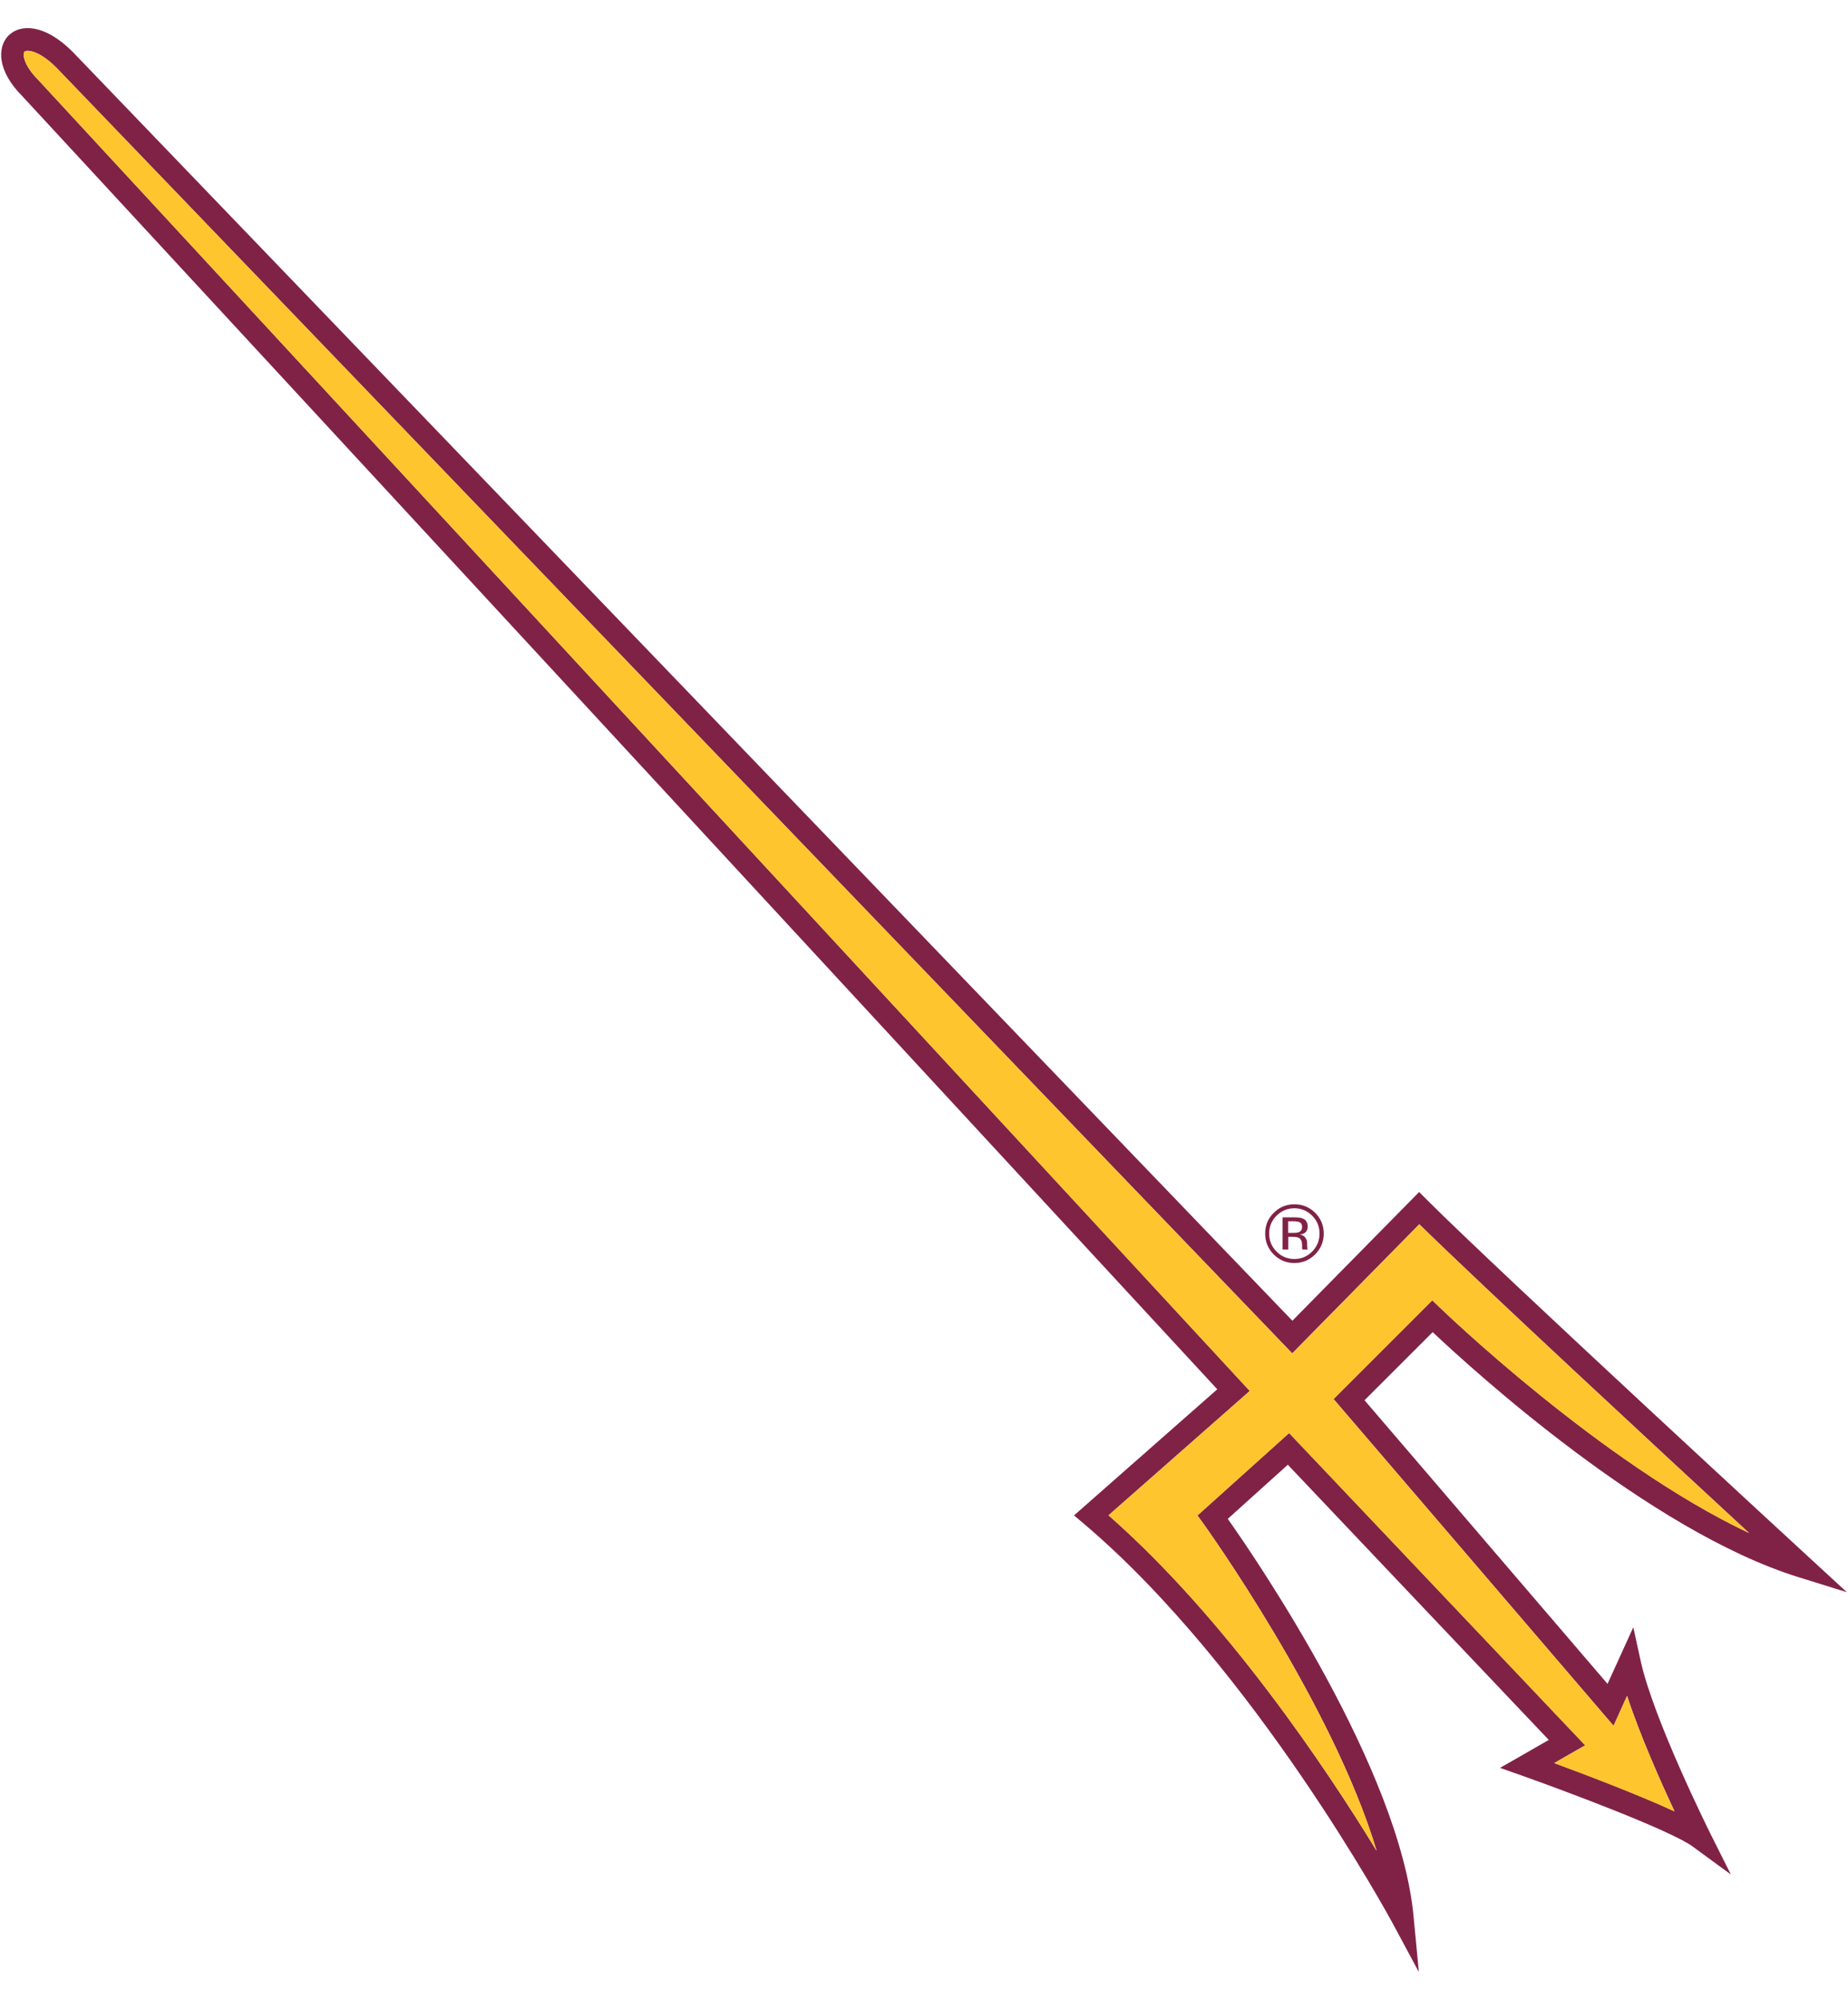
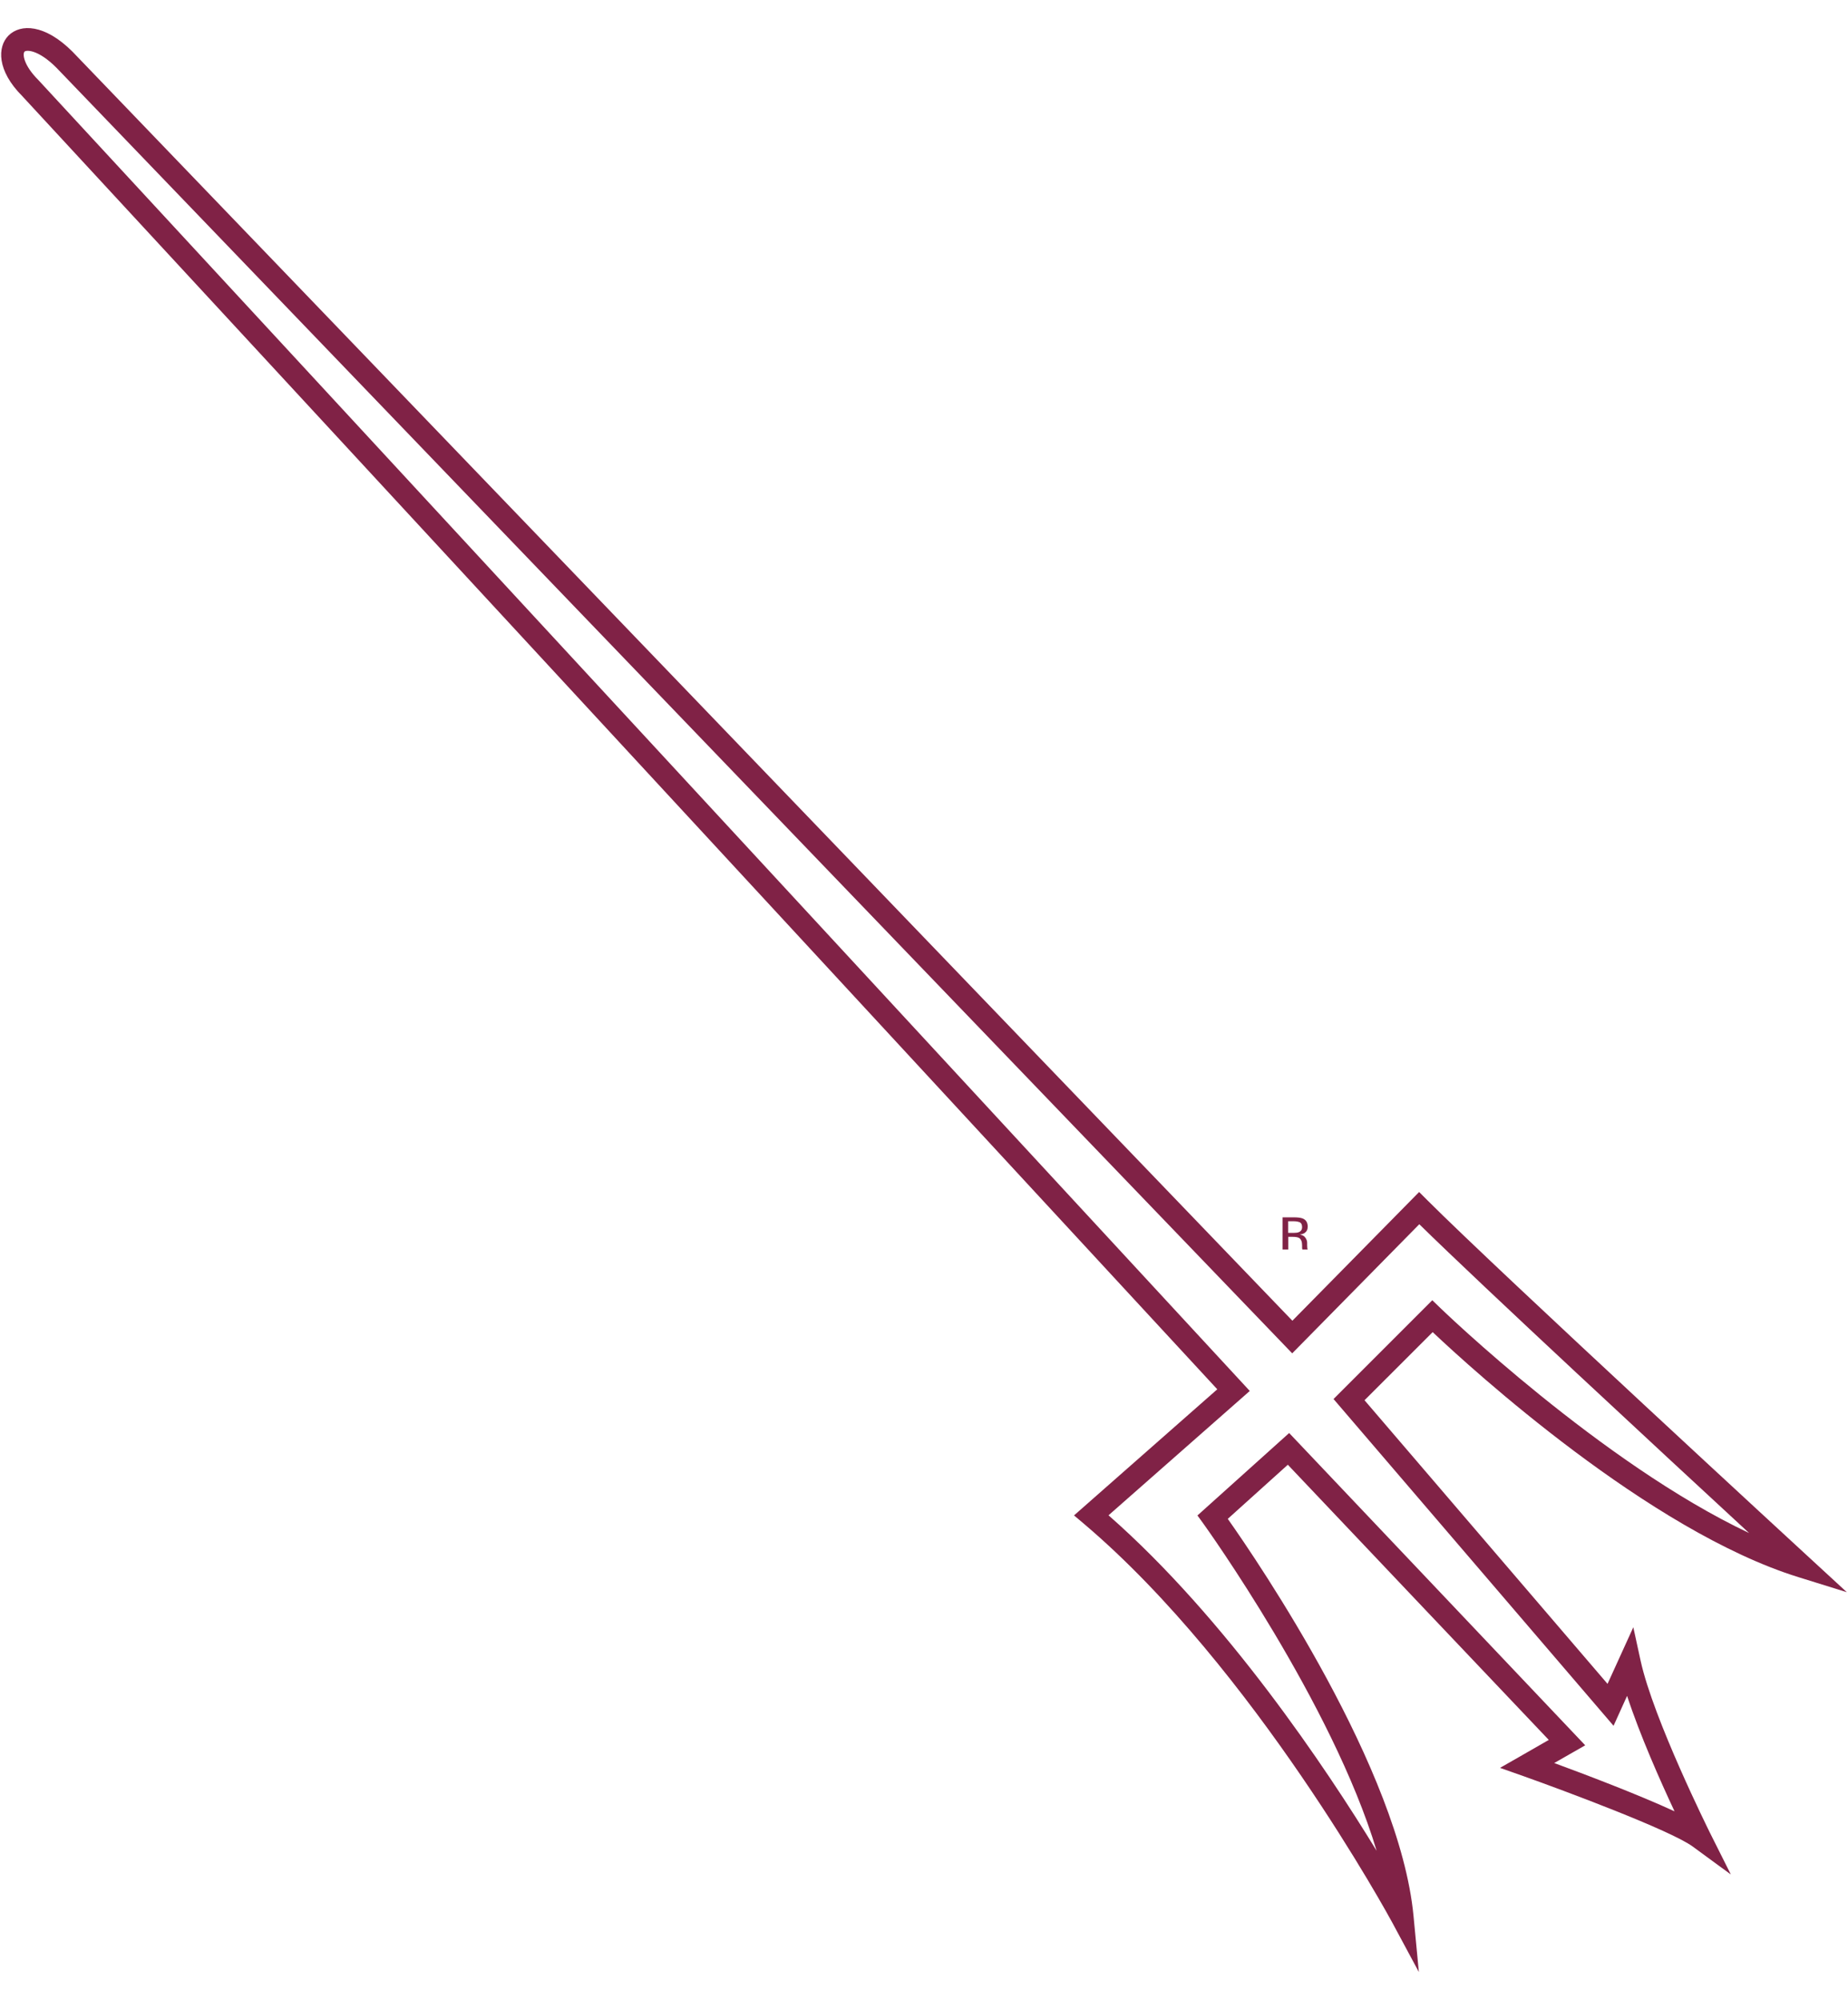
<svg xmlns="http://www.w3.org/2000/svg" id="a" viewBox="0 0 332.7 360">
  <defs>
    <style>
      .b {
        fill: #ffc52f;
      }

      .c {
        fill: #802246;
      }
    </style>
  </defs>
  <path class="c" d="M257.93,239.77c7.05,6.66,38.96,35.77,65.87,44.11l8.69,2.7-6.69-6.16c-.56-.51-55.9-51.46-68.85-64.41l-1.46-1.46s-20.24,20.55-22.82,23.17C231.17,236.17,13.05,9.3,13.05,9.3,8.07,4.32,3.68,4.25,1.53,6.4c-2.02,2.03-2.11,6.31,2.48,10.9,0,0,213.58,231.08,215.14,232.76-2.78,2.44-25.79,22.7-25.79,22.7l1.81,1.53c30.71,26.04,55.22,71.27,55.47,71.73l4.8,8.93-.96-10.09c-2.51-26.31-27.93-63.68-33.44-71.48,1.93-1.73,8.72-7.84,10.81-9.74,2.5,2.64,43.73,46.13,46.98,49.53-2.11,1.23-8.78,5.03-8.78,5.03l4.2,1.48c7.14,2.54,26.52,9.75,30.52,12.7l6.84,5.01-3.8-7.58c-.09-.21-10.15-20.37-12.45-30.91l-1.31-6.01s-3.64,8-4.64,10.19c-3.71-4.34-41.53-48.44-43.75-51.05,1.99-1.99,10.17-10.17,12.26-12.25M290.5,310.61s1.95-4.29,2.43-5.37c2.31,7.07,6,15.36,8.54,20.78-6.54-3.02-16.16-6.67-21.66-8.69,1.64-.95,5.58-3.19,5.58-3.19l-53.3-56.21-16.51,14.84,1.08,1.49c.27.37,23.2,32.28,31.18,58.87-9.1-14.9-27.1-41.81-48.27-60.39,3.01-2.65,25.43-22.38,25.43-22.38L6.91,14.41c-2.71-2.71-2.87-4.73-2.49-5.12.32-.32,2.45-.39,5.73,2.89l222.49,231.41s20.36-20.69,22.88-23.24c11.48,11.27,44.07,41.45,59.37,55.58-26.61-12.55-55.25-40.18-55.58-40.5l-1.45-1.4-17.78,17.78,50.4,58.8Z" />
-   <path class="c" d="M233.03,227.33c1.46,0,2.71-.52,3.75-1.56,1.02-1.04,1.54-2.29,1.54-3.74s-.52-2.7-1.54-3.73c-1.04-1.02-2.28-1.54-3.75-1.54s-2.69.52-3.72,1.54c-1.04,1.03-1.54,2.28-1.54,3.73s.51,2.71,1.52,3.74c1.03,1.04,2.28,1.56,3.74,1.56M229.82,218.82c.89-.9,1.96-1.34,3.21-1.34s2.32.45,3.21,1.34c.88.89,1.32,1.96,1.32,3.21s-.45,2.35-1.32,3.23c-.89.9-1.95,1.35-3.21,1.35s-2.33-.45-3.22-1.35c-.88-.89-1.32-1.96-1.32-3.23s.44-2.32,1.32-3.21" />
  <path class="c" d="M231.92,222.62h.81c.55,0,.92.07,1.14.2.36.21.55.65.55,1.32v.45l.02.19s0,.05.02.07c0,.03,0,.03.02.05h.95l-.03-.07c-.03-.06-.04-.15-.05-.3,0-.15-.02-.3-.02-.43v-.42c0-.29-.1-.59-.31-.89-.21-.32-.54-.5-.99-.58.36-.06.63-.15.84-.28.37-.25.56-.62.56-1.15,0-.73-.3-1.22-.9-1.46-.34-.14-.87-.21-1.59-.21h-2.03v5.79h1.02v-2.29ZM231.92,219.81h.88c.57,0,.97.08,1.24.21.26.15.38.44.38.85,0,.45-.2.75-.6.91-.22.09-.54.13-.98.13h-.93v-2.1Z" />
-   <path class="b" d="M259.32,235.44c.32.32,28.96,27.96,55.58,40.5-15.3-14.13-47.89-44.31-59.37-55.57-2.52,2.56-22.88,23.24-22.88,23.24L10.16,12.19c-3.28-3.28-5.41-3.2-5.73-2.89-.38.38-.22,2.41,2.49,5.12l218.08,235.95s-22.41,19.73-25.43,22.38c21.17,18.58,39.17,45.48,48.27,60.39-7.99-26.58-30.91-58.5-31.18-58.87l-1.08-1.49,16.49-14.84,53.31,56.21s-3.93,2.25-5.58,3.2c5.49,2.02,15.12,5.67,21.66,8.69-2.53-5.42-6.22-13.71-8.54-20.78-.48,1.08-2.43,5.37-2.43,5.37l-50.4-58.8,17.78-17.77,1.45,1.4Z" />
</svg>